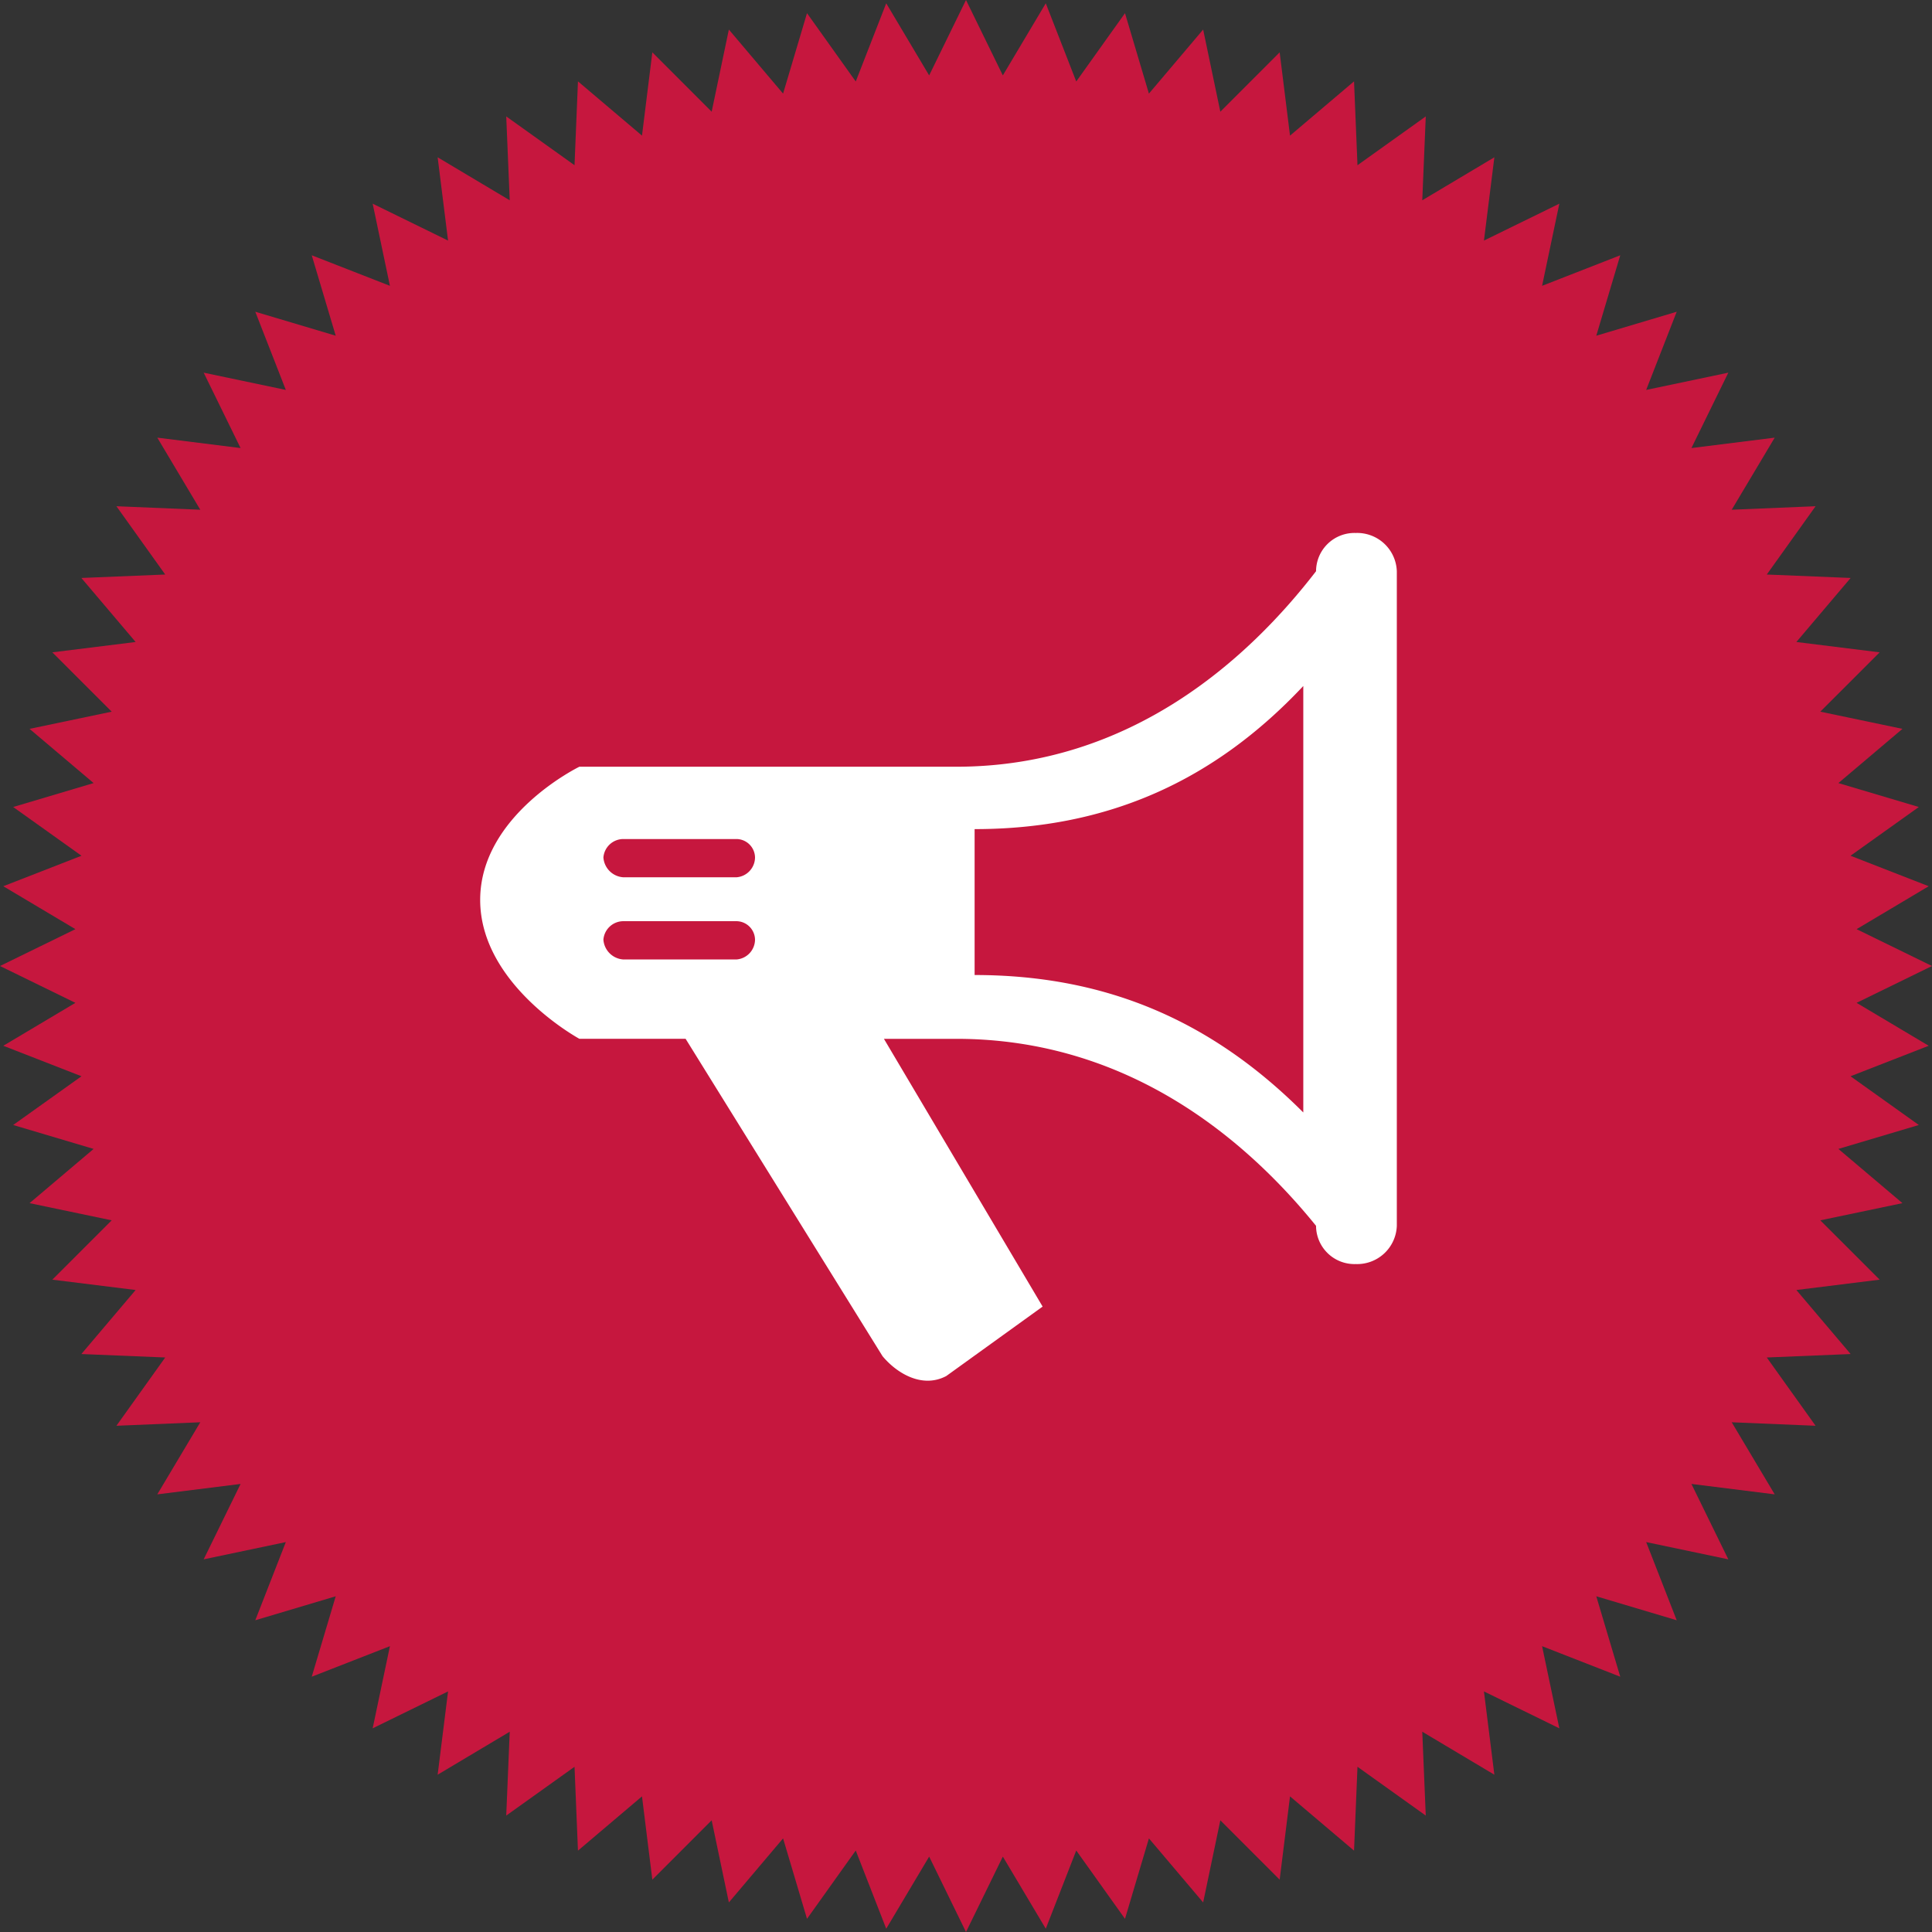
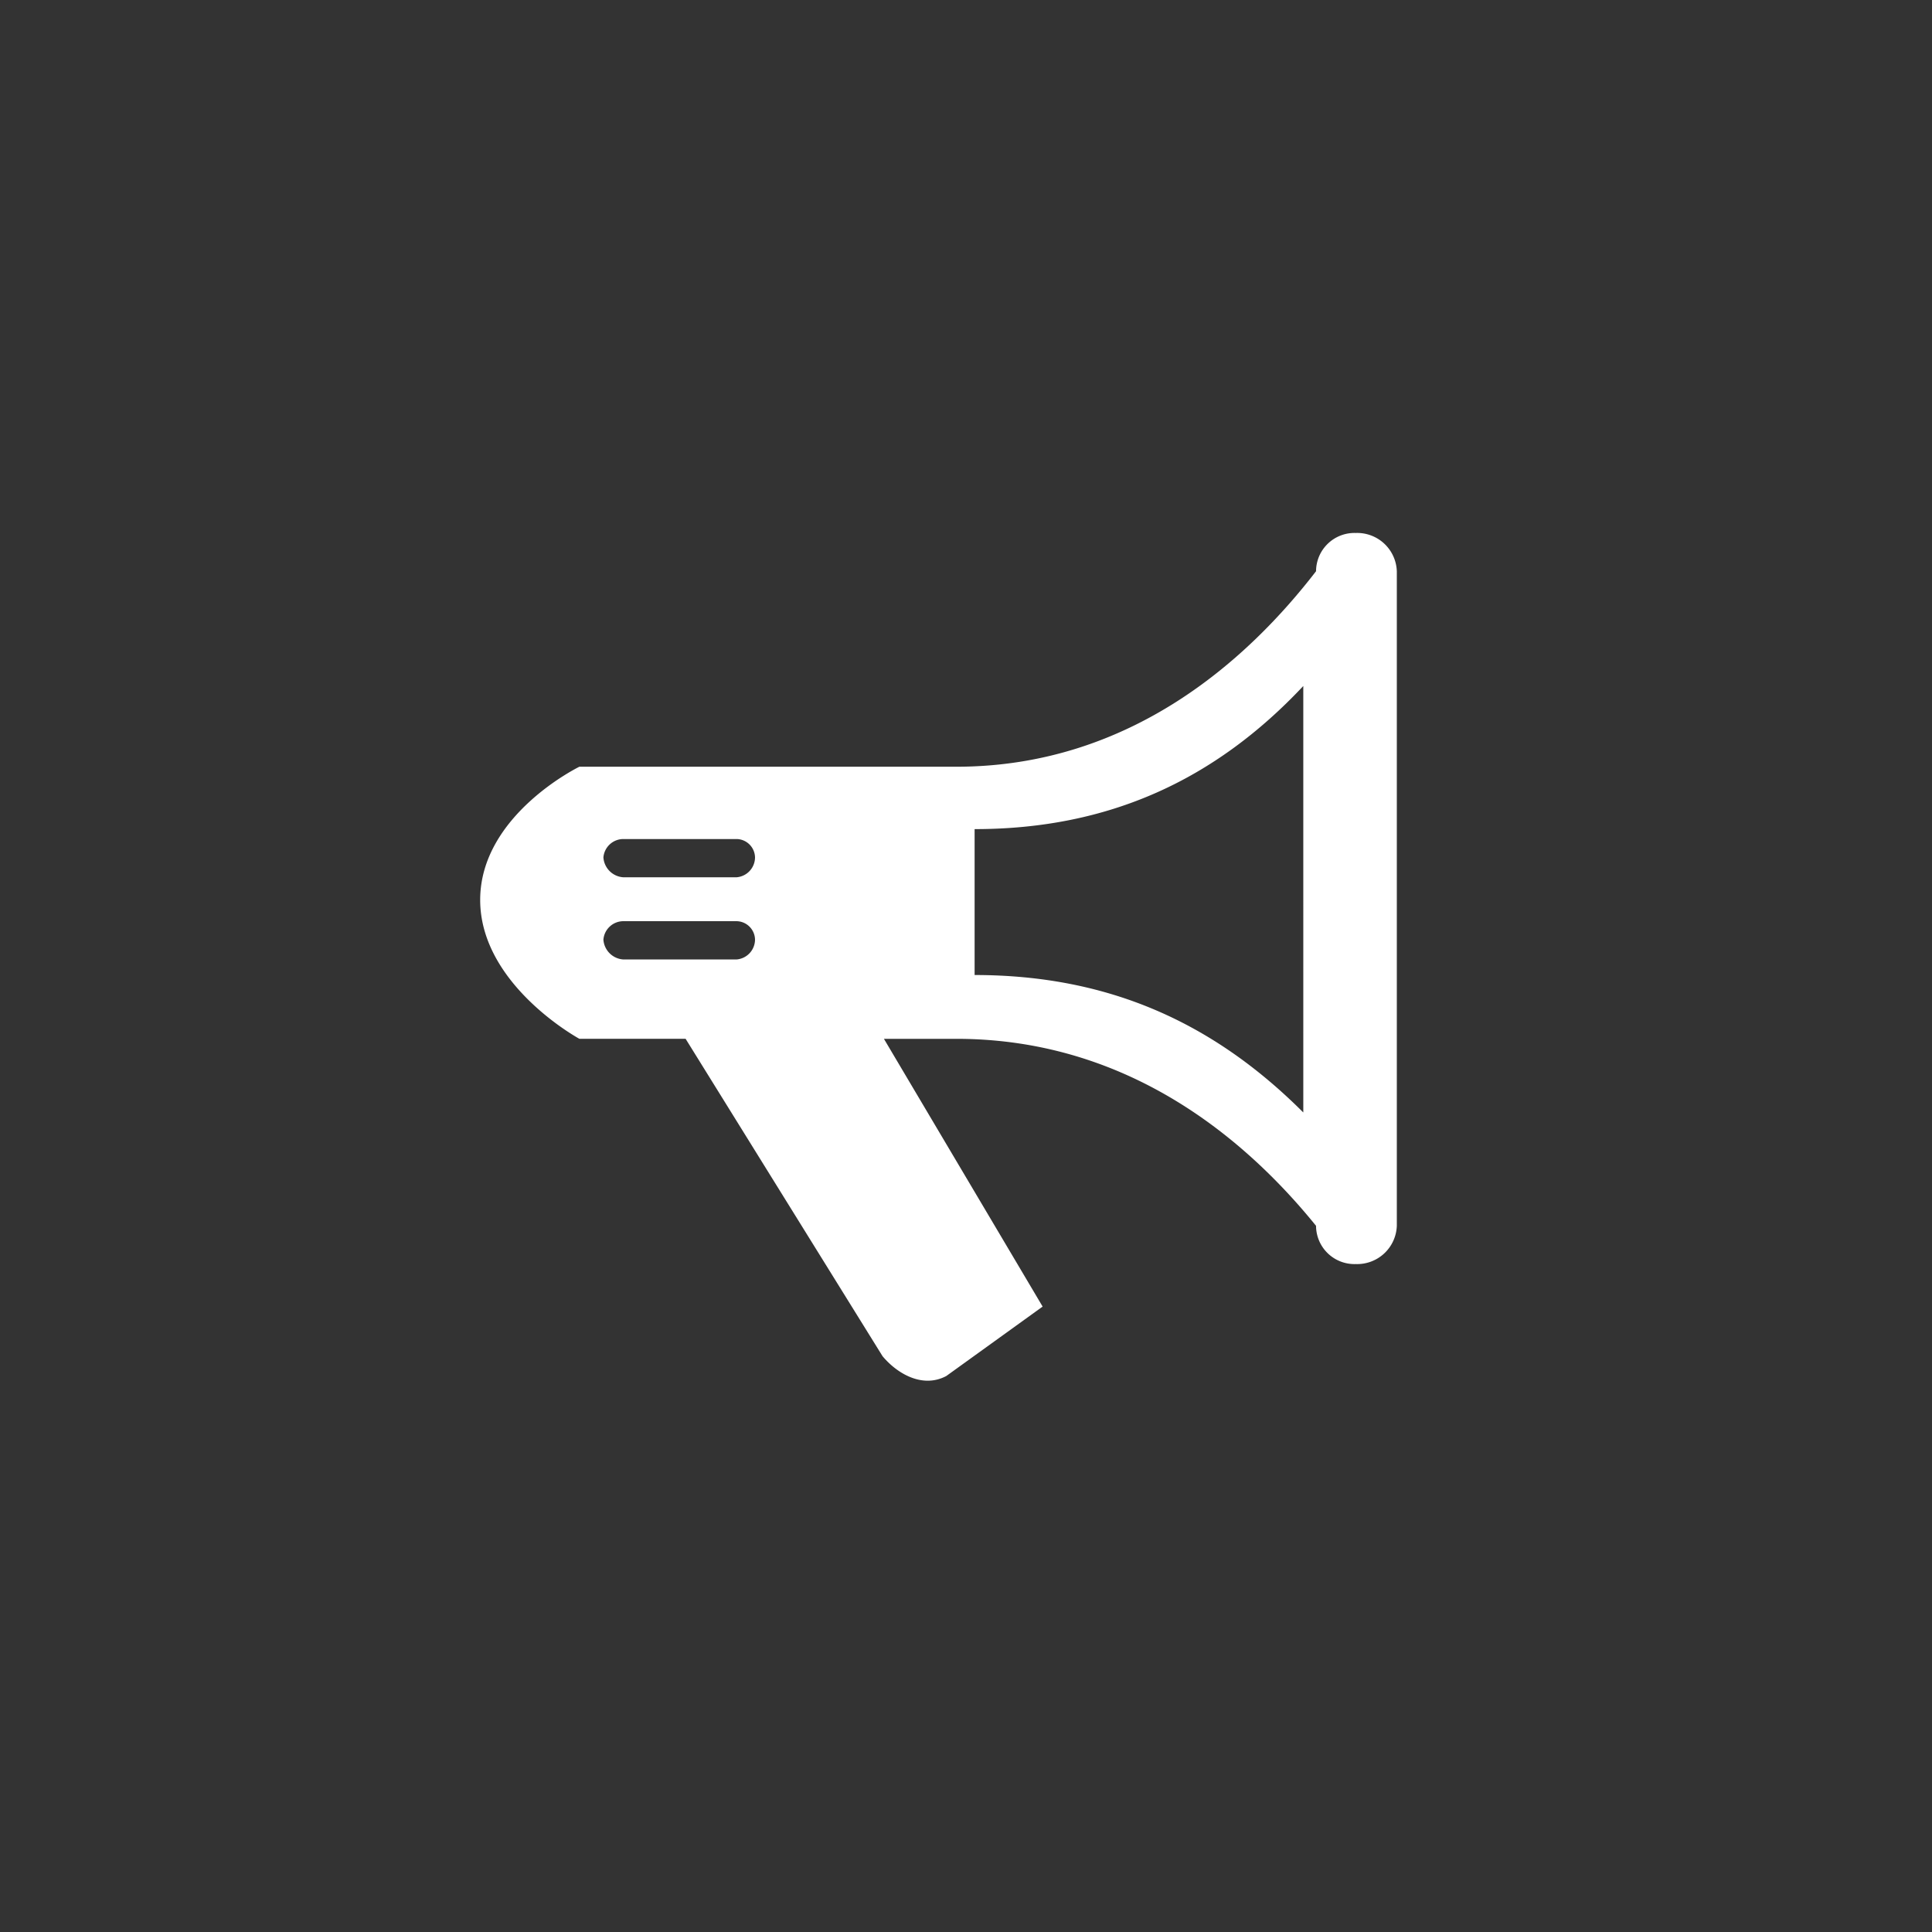
<svg xmlns="http://www.w3.org/2000/svg" viewBox="0 0 233.733 233.733">
  <rect x="0" y="0" width="233.733" height="233.733" fill="#333333" stroke="none" />
  <defs>
    <style>.cls-1{fill:#c6173e;}.cls-2{fill:#fff;}</style>
  </defs>
  <g id="Calque_1" data-name="Calque 1">
-     <polygon class="cls-1" points="116.867 0 121.323 9.123 126.517 0.399 130.205 9.859 136.102 1.594 138.996 11.326 145.556 3.576 147.636 13.514 154.813 6.332 156.066 16.408 163.811 9.843 164.228 19.988 172.489 14.085 172.066 24.23 180.787 19.03 179.527 29.105 188.648 24.642 186.561 34.579 196.018 30.885 193.118 40.615 202.848 37.715 199.154 47.173 209.091 45.086 204.628 54.206 214.703 52.947 209.503 61.667 219.648 61.244 213.745 69.506 223.89 69.922 217.325 77.668 227.401 78.92 220.219 86.097 230.157 88.178 222.407 94.737 232.139 97.631 223.874 103.528 233.334 107.216 224.61 112.41 233.733 116.867 224.61 121.323 233.334 126.517 223.874 130.205 232.139 136.102 222.407 138.996 230.157 145.556 220.219 147.636 227.401 154.813 217.325 156.066 223.89 163.811 213.745 164.228 219.648 172.489 209.503 172.066 214.703 180.787 204.628 179.527 209.091 188.648 199.154 186.561 202.848 196.018 193.118 193.118 196.018 202.848 186.561 199.154 188.648 209.091 179.527 204.628 180.787 214.703 172.066 209.503 172.489 219.648 164.228 213.745 163.811 223.89 156.066 217.325 154.813 227.401 147.636 220.219 145.556 230.157 138.996 222.407 136.102 232.139 130.205 223.874 126.517 233.334 121.323 224.61 116.867 233.733 112.41 224.61 107.216 233.334 103.528 223.874 97.631 232.139 94.737 222.407 88.178 230.157 86.097 220.219 78.92 227.401 77.668 217.325 69.922 223.89 69.506 213.745 61.244 219.648 61.667 209.503 52.947 214.703 54.206 204.628 45.086 209.091 47.173 199.154 37.715 202.848 40.615 193.118 30.885 196.018 34.579 186.561 24.642 188.648 29.105 179.527 19.03 180.787 24.23 172.066 14.085 172.489 19.988 164.228 9.843 163.811 16.408 156.066 6.332 154.813 13.514 147.636 3.576 145.556 11.326 138.996 1.594 136.102 9.859 130.205 0.399 126.517 9.123 121.323 0 116.867 9.123 112.41 0.399 107.216 9.859 103.528 1.594 97.631 11.326 94.737 3.576 88.178 13.514 86.097 6.332 78.92 16.408 77.668 9.843 69.922 19.988 69.506 14.085 61.244 24.23 61.667 19.03 52.947 29.105 54.206 24.642 45.086 34.579 47.173 30.885 37.715 40.615 40.615 37.715 30.885 47.173 34.579 45.086 24.642 54.206 29.105 52.947 19.03 61.667 24.23 61.244 14.085 69.506 19.988 69.922 9.843 77.668 16.408 78.92 6.332 86.097 13.514 88.178 3.576 94.737 11.326 97.631 1.594 103.528 9.859 107.216 0.399 112.41 9.123 116.867 0" />
    <path class="cls-2" d="M168.987,69.111V148.3a4.8,4.8,0,0,1-4.972,4.626,4.646,4.646,0,0,1-4.8-4.626c-8.054-9.94-22.285-22.623-43.535-22.623h-8.743l19.2,32.393-11.653,8.4c-2.916,1.545-6-.338-7.715-2.4L82.944,125.673H70.092s-12-6.515-12-16.8,12-16.114,12-16.114h45.589c21.251,0,35.476-13.2,43.535-23.654a4.646,4.646,0,0,1,4.8-4.626A4.8,4.8,0,0,1,168.987,69.111ZM91.342,103.733a2.266,2.266,0,0,0-2.227-2.227H75.4a2.425,2.425,0,0,0-2.4,2.227,2.581,2.581,0,0,0,2.4,2.4H89.115A2.425,2.425,0,0,0,91.342,103.733Zm0,9.942a2.269,2.269,0,0,0-2.227-2.23H75.4a2.428,2.428,0,0,0-2.4,2.23,2.581,2.581,0,0,0,2.4,2.4H89.115A2.425,2.425,0,0,0,91.342,113.675Zm66.33,20.91V82.993c-10.625,11.315-23.477,17.313-39.763,17.313v17.652C134.2,117.958,146.875,123.787,157.672,134.585Z" />
  </g>
</svg>